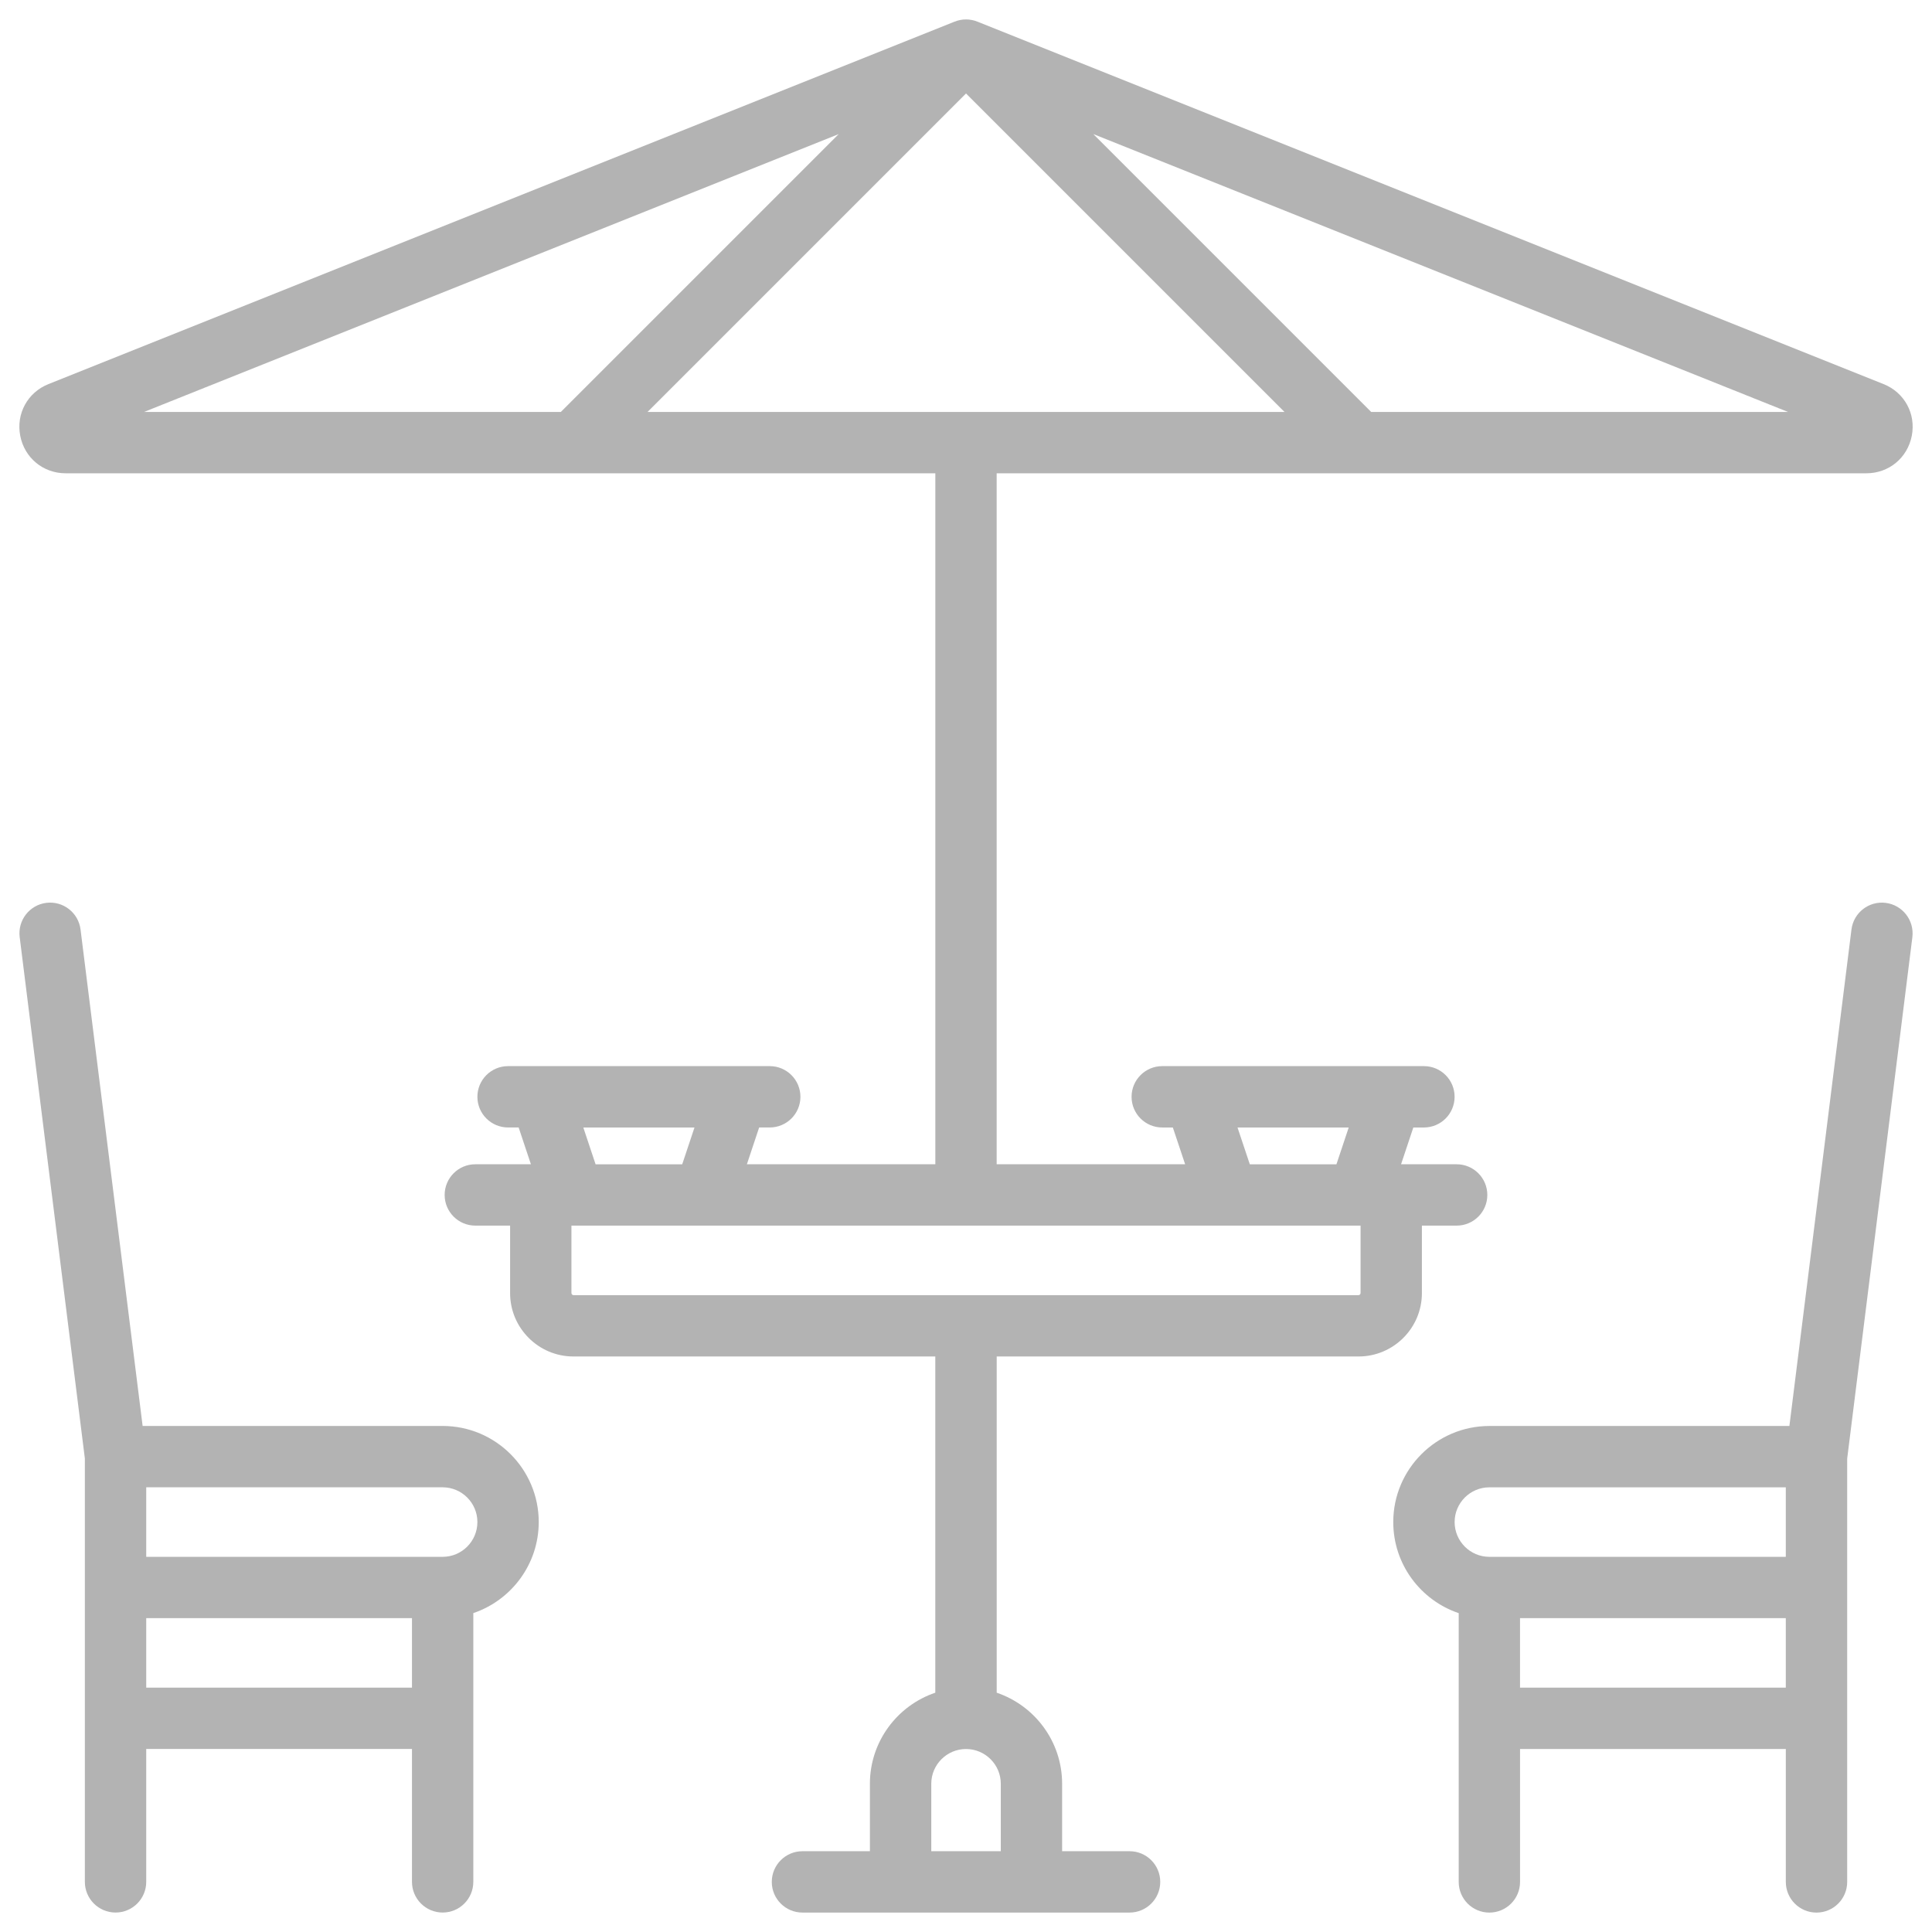
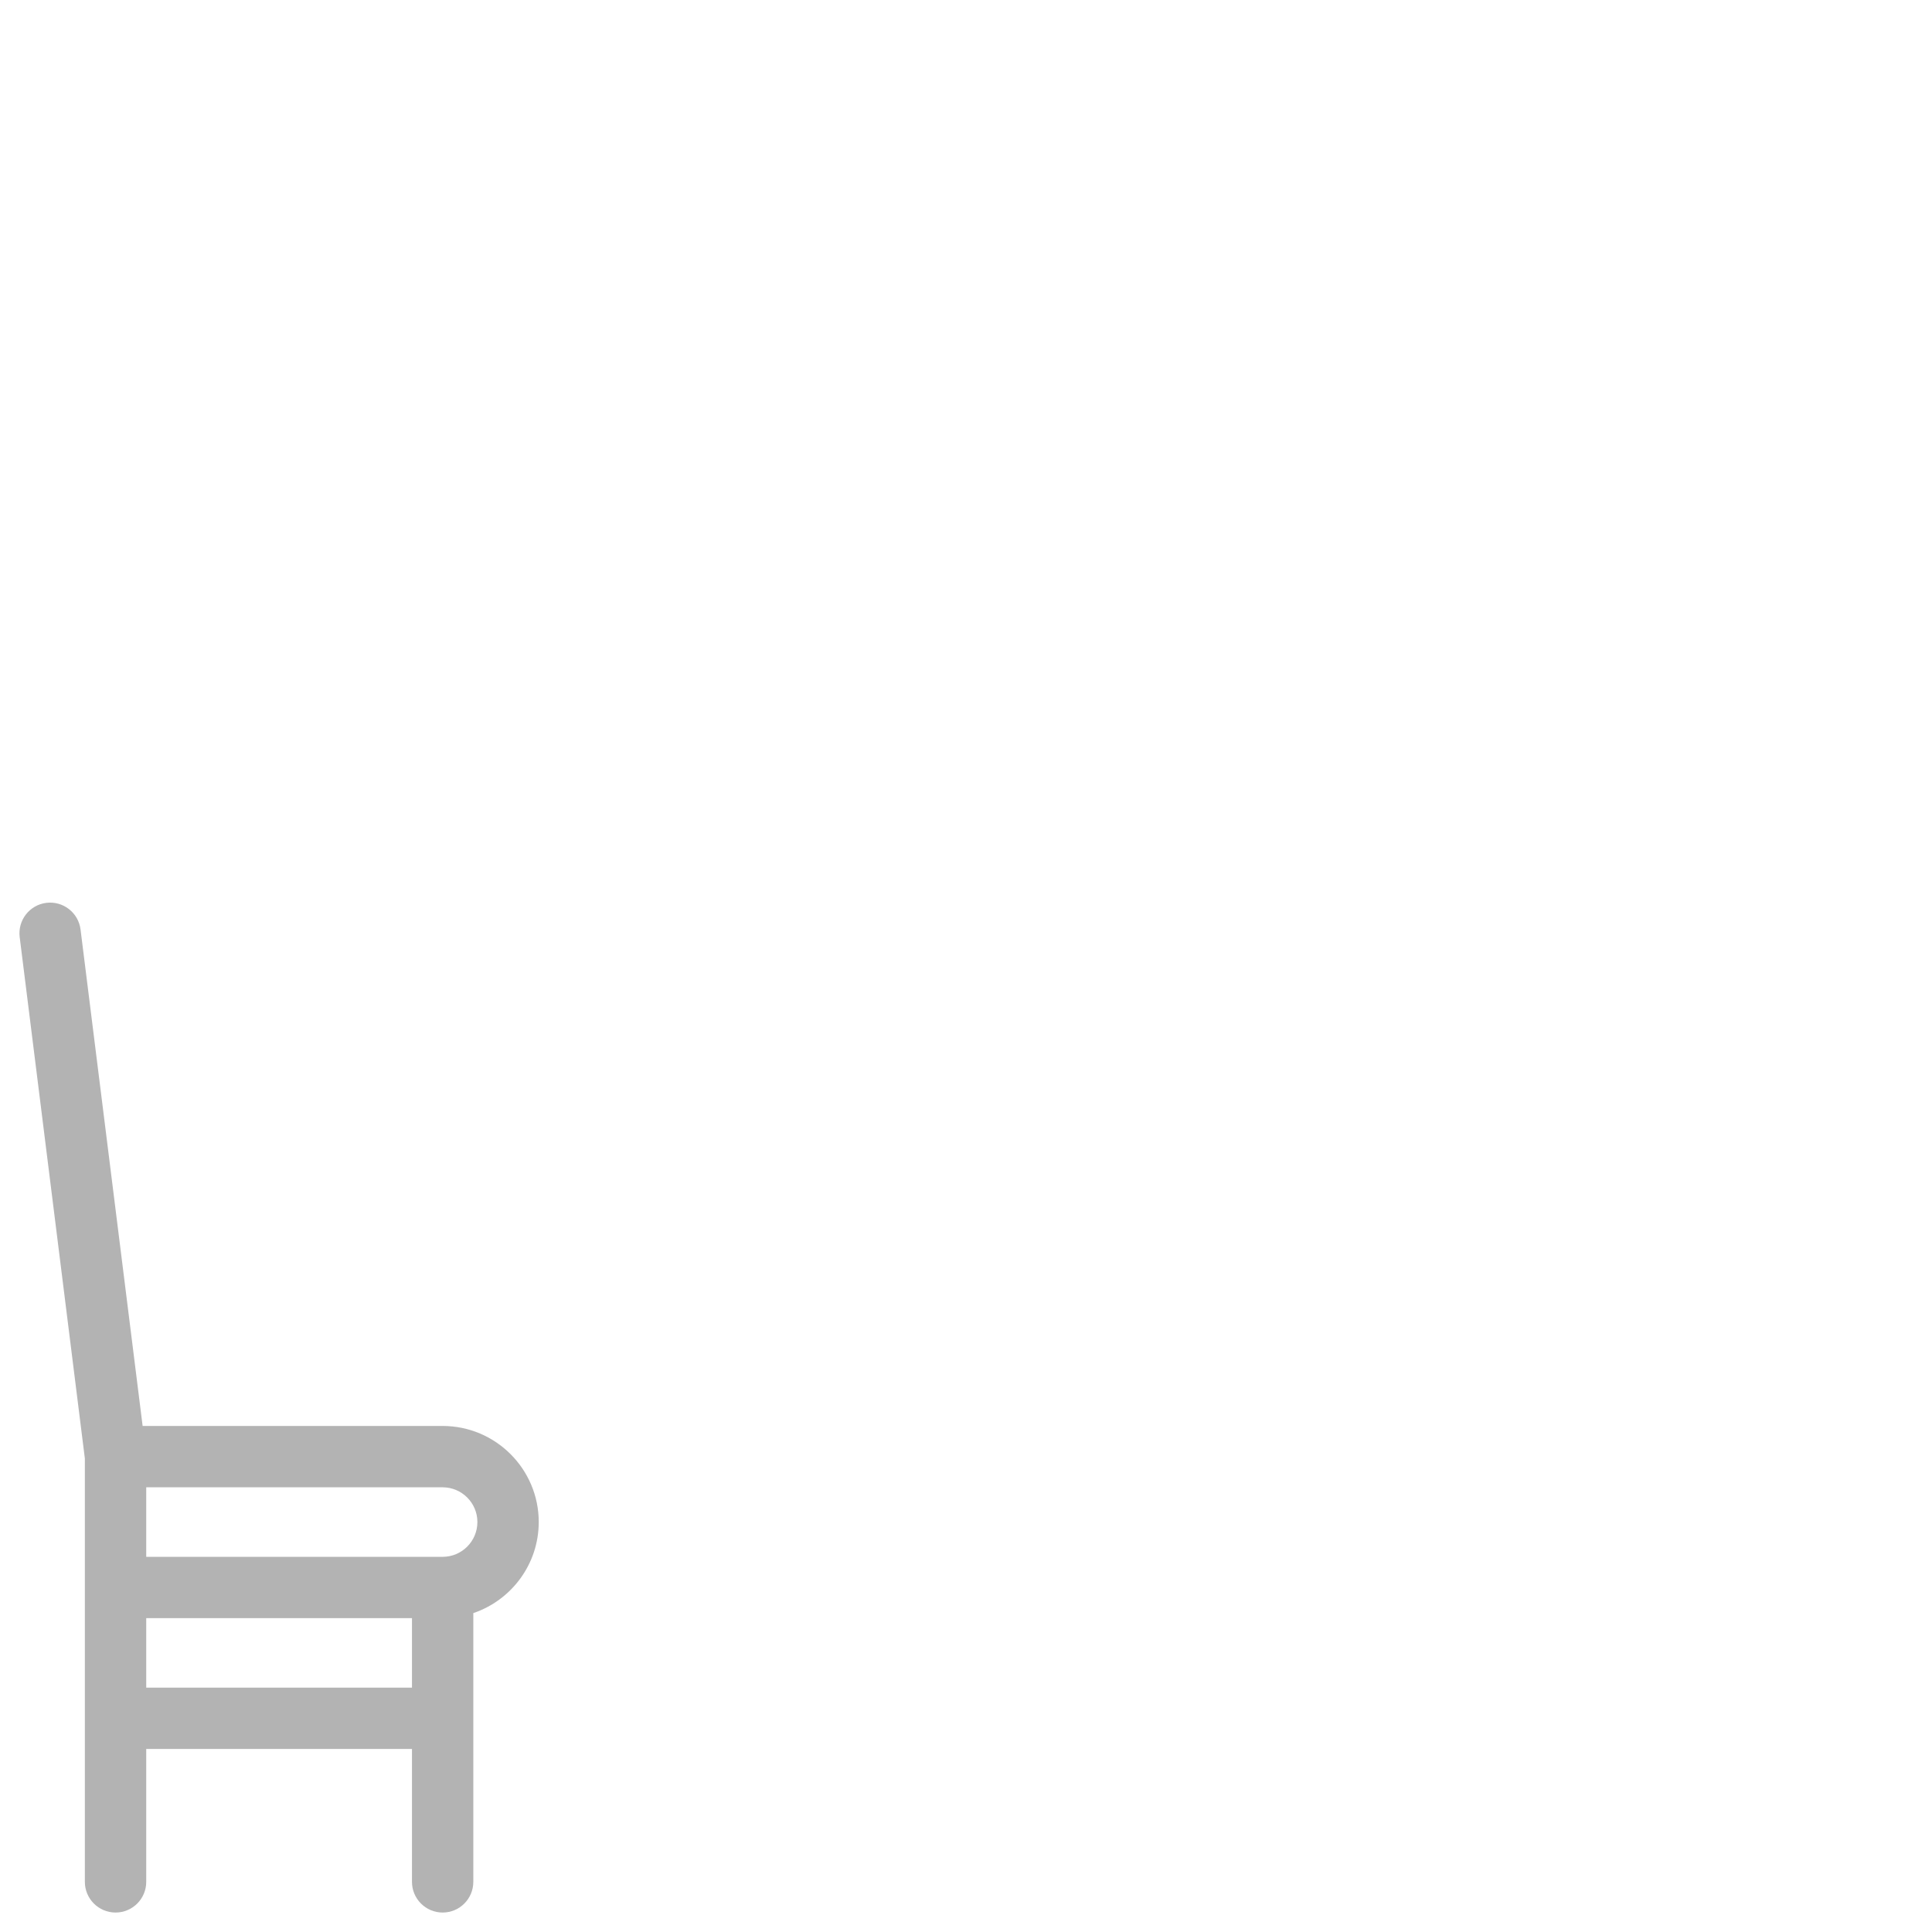
<svg xmlns="http://www.w3.org/2000/svg" version="1.1" id="Capa_1" x="0px" y="0px" width="80px" height="80px" viewBox="555.276 380.945 80 80" enable-background="new 555.276 380.945 80 80" xml:space="preserve">
  <g>
    <g>
      <g>
-         <path fill="#B3B3B3" d="M614.154,434.489v-2.794h1.439c0.701,0,1.27-0.568,1.27-1.269c0-0.701-0.568-1.271-1.27-1.271h-2.302     l0.508-1.523h0.439c0.701,0,1.27-0.569,1.27-1.271s-0.568-1.27-1.27-1.27h-1.329c-0.001,0-0.001,0-0.002,0h-8.172     c-0.002,0-0.004,0-0.006,0h-1.326c-0.702,0-1.271,0.568-1.271,1.27s0.568,1.271,1.271,1.271h0.438l0.509,1.523h-7.804v-28.612     h36.012c0.932,0,1.705-0.639,1.881-1.554c0.177-0.915-0.305-1.794-1.169-2.14l-37.511-15.004     c-0.041-0.017-0.084-0.031-0.126-0.044c-0.001-0.001-0.001-0.001-0.001-0.001c-0.039-0.01-0.077-0.02-0.117-0.027     c-0.01-0.002-0.02-0.003-0.03-0.004c-0.029-0.005-0.059-0.01-0.088-0.014c-0.039-0.004-0.075-0.005-0.113-0.005     c-0.003,0-0.005,0-0.007,0c-0.041,0-0.08,0.001-0.121,0.005c-0.026,0.003-0.052,0.007-0.078,0.012     c-0.014,0.002-0.027,0.003-0.041,0.006c-0.038,0.006-0.075,0.015-0.11,0.026c-0.003,0.001-0.005,0.001-0.007,0.002     c-0.042,0.013-0.085,0.027-0.126,0.044l-37.511,15.004c-0.864,0.345-1.346,1.226-1.169,2.14c0.176,0.915,0.949,1.554,1.88,1.554     h36.012v28.612h-7.803l0.508-1.524h0.438c0.701,0,1.271-0.568,1.271-1.27s-0.569-1.27-1.271-1.27h-1.328c0,0-0.002,0-0.003,0     h-8.172c-0.001,0-0.003,0-0.005,0h-1.327c-0.701,0-1.27,0.568-1.27,1.27s0.569,1.27,1.27,1.27h0.438l0.508,1.524h-2.302     c-0.701,0-1.27,0.568-1.27,1.27s0.569,1.27,1.27,1.27h1.44v2.794c0,1.447,1.177,2.625,2.624,2.625h14.983v13.922     c-1.572,0.531-2.708,2.02-2.708,3.77v2.794h-2.793c-0.701,0-1.27,0.568-1.27,1.27s0.568,1.27,1.27,1.27h13.545     c0.701,0,1.27-0.568,1.27-1.27s-0.568-1.27-1.27-1.27h-2.793v-2.794c0-1.75-1.137-3.238-2.709-3.77v-13.922h14.982l0,0     C612.976,437.114,614.154,435.937,614.154,434.489z M611.123,427.633l-0.508,1.523h-3.587l-0.509-1.523H611.123z      M629.316,398.004h-17.261l-11.507-11.507L629.316,398.004z M561.237,398.004l28.768-11.507l-11.507,11.507H561.237z      M582.089,398.004l13.188-13.188l13.188,13.188H582.089z M584.033,427.633l-0.508,1.523h-3.587l-0.508-1.523H584.033z      M596.717,454.806v2.794h-2.879v-2.794c0-0.792,0.646-1.438,1.439-1.438S596.717,454.014,596.717,454.806z M611.529,434.574     h-32.506c-0.046,0-0.085-0.039-0.085-0.085v-2.794h0.08c0.001,0,0.004,0.001,0.005,0.001s0.002-0.001,0.003-0.001h32.5     c0.001,0,0.002,0.001,0.003,0.001c0.002,0,0.003-0.001,0.005-0.001h0.08v2.794C611.614,434.535,611.576,434.574,611.529,434.574z     " />
        <path fill="#B3B3B3" d="M573.605,439.991h-12.423l-2.571-20.558c-0.087-0.696-0.722-1.189-1.417-1.103     c-0.696,0.087-1.189,0.722-1.103,1.418l2.699,21.592v5.339v12.189c0,0.701,0.569,1.271,1.271,1.271     c0.701,0,1.27-0.569,1.27-1.271v-5.502h11.004v5.502c0,0.701,0.569,1.271,1.27,1.271s1.27-0.569,1.27-1.271v-11.128     c1.573-0.532,2.709-2.021,2.709-3.771C577.584,441.776,575.799,439.991,573.605,439.991z M572.335,450.827h-11.004v-2.878h11.004     V450.827z M573.605,445.41h-12.274v-2.879h12.274c0.793,0,1.439,0.646,1.439,1.438     C575.044,444.764,574.399,445.41,573.605,445.41z" />
-         <path fill="#B3B3B3" d="M633.358,418.331c-0.696-0.087-1.33,0.407-1.417,1.103l-2.57,20.558h-12.424     c-2.193,0-3.979,1.785-3.979,3.979c0,1.751,1.136,3.239,2.71,3.771v11.129c0,0.701,0.567,1.27,1.269,1.27s1.271-0.568,1.271-1.27     v-5.503h11.005v5.503c0,0.701,0.568,1.27,1.27,1.27s1.271-0.568,1.271-1.27v-12.19v-5.338l2.699-21.593     C634.548,419.053,634.054,418.418,633.358,418.331z M629.222,450.827h-11.005v-2.878h11.005V450.827z M629.222,445.41h-12.275     c-0.793,0-1.438-0.646-1.438-1.44c0-0.793,0.646-1.438,1.438-1.438h12.275V445.41z" />
      </g>
    </g>
  </g>
</svg>